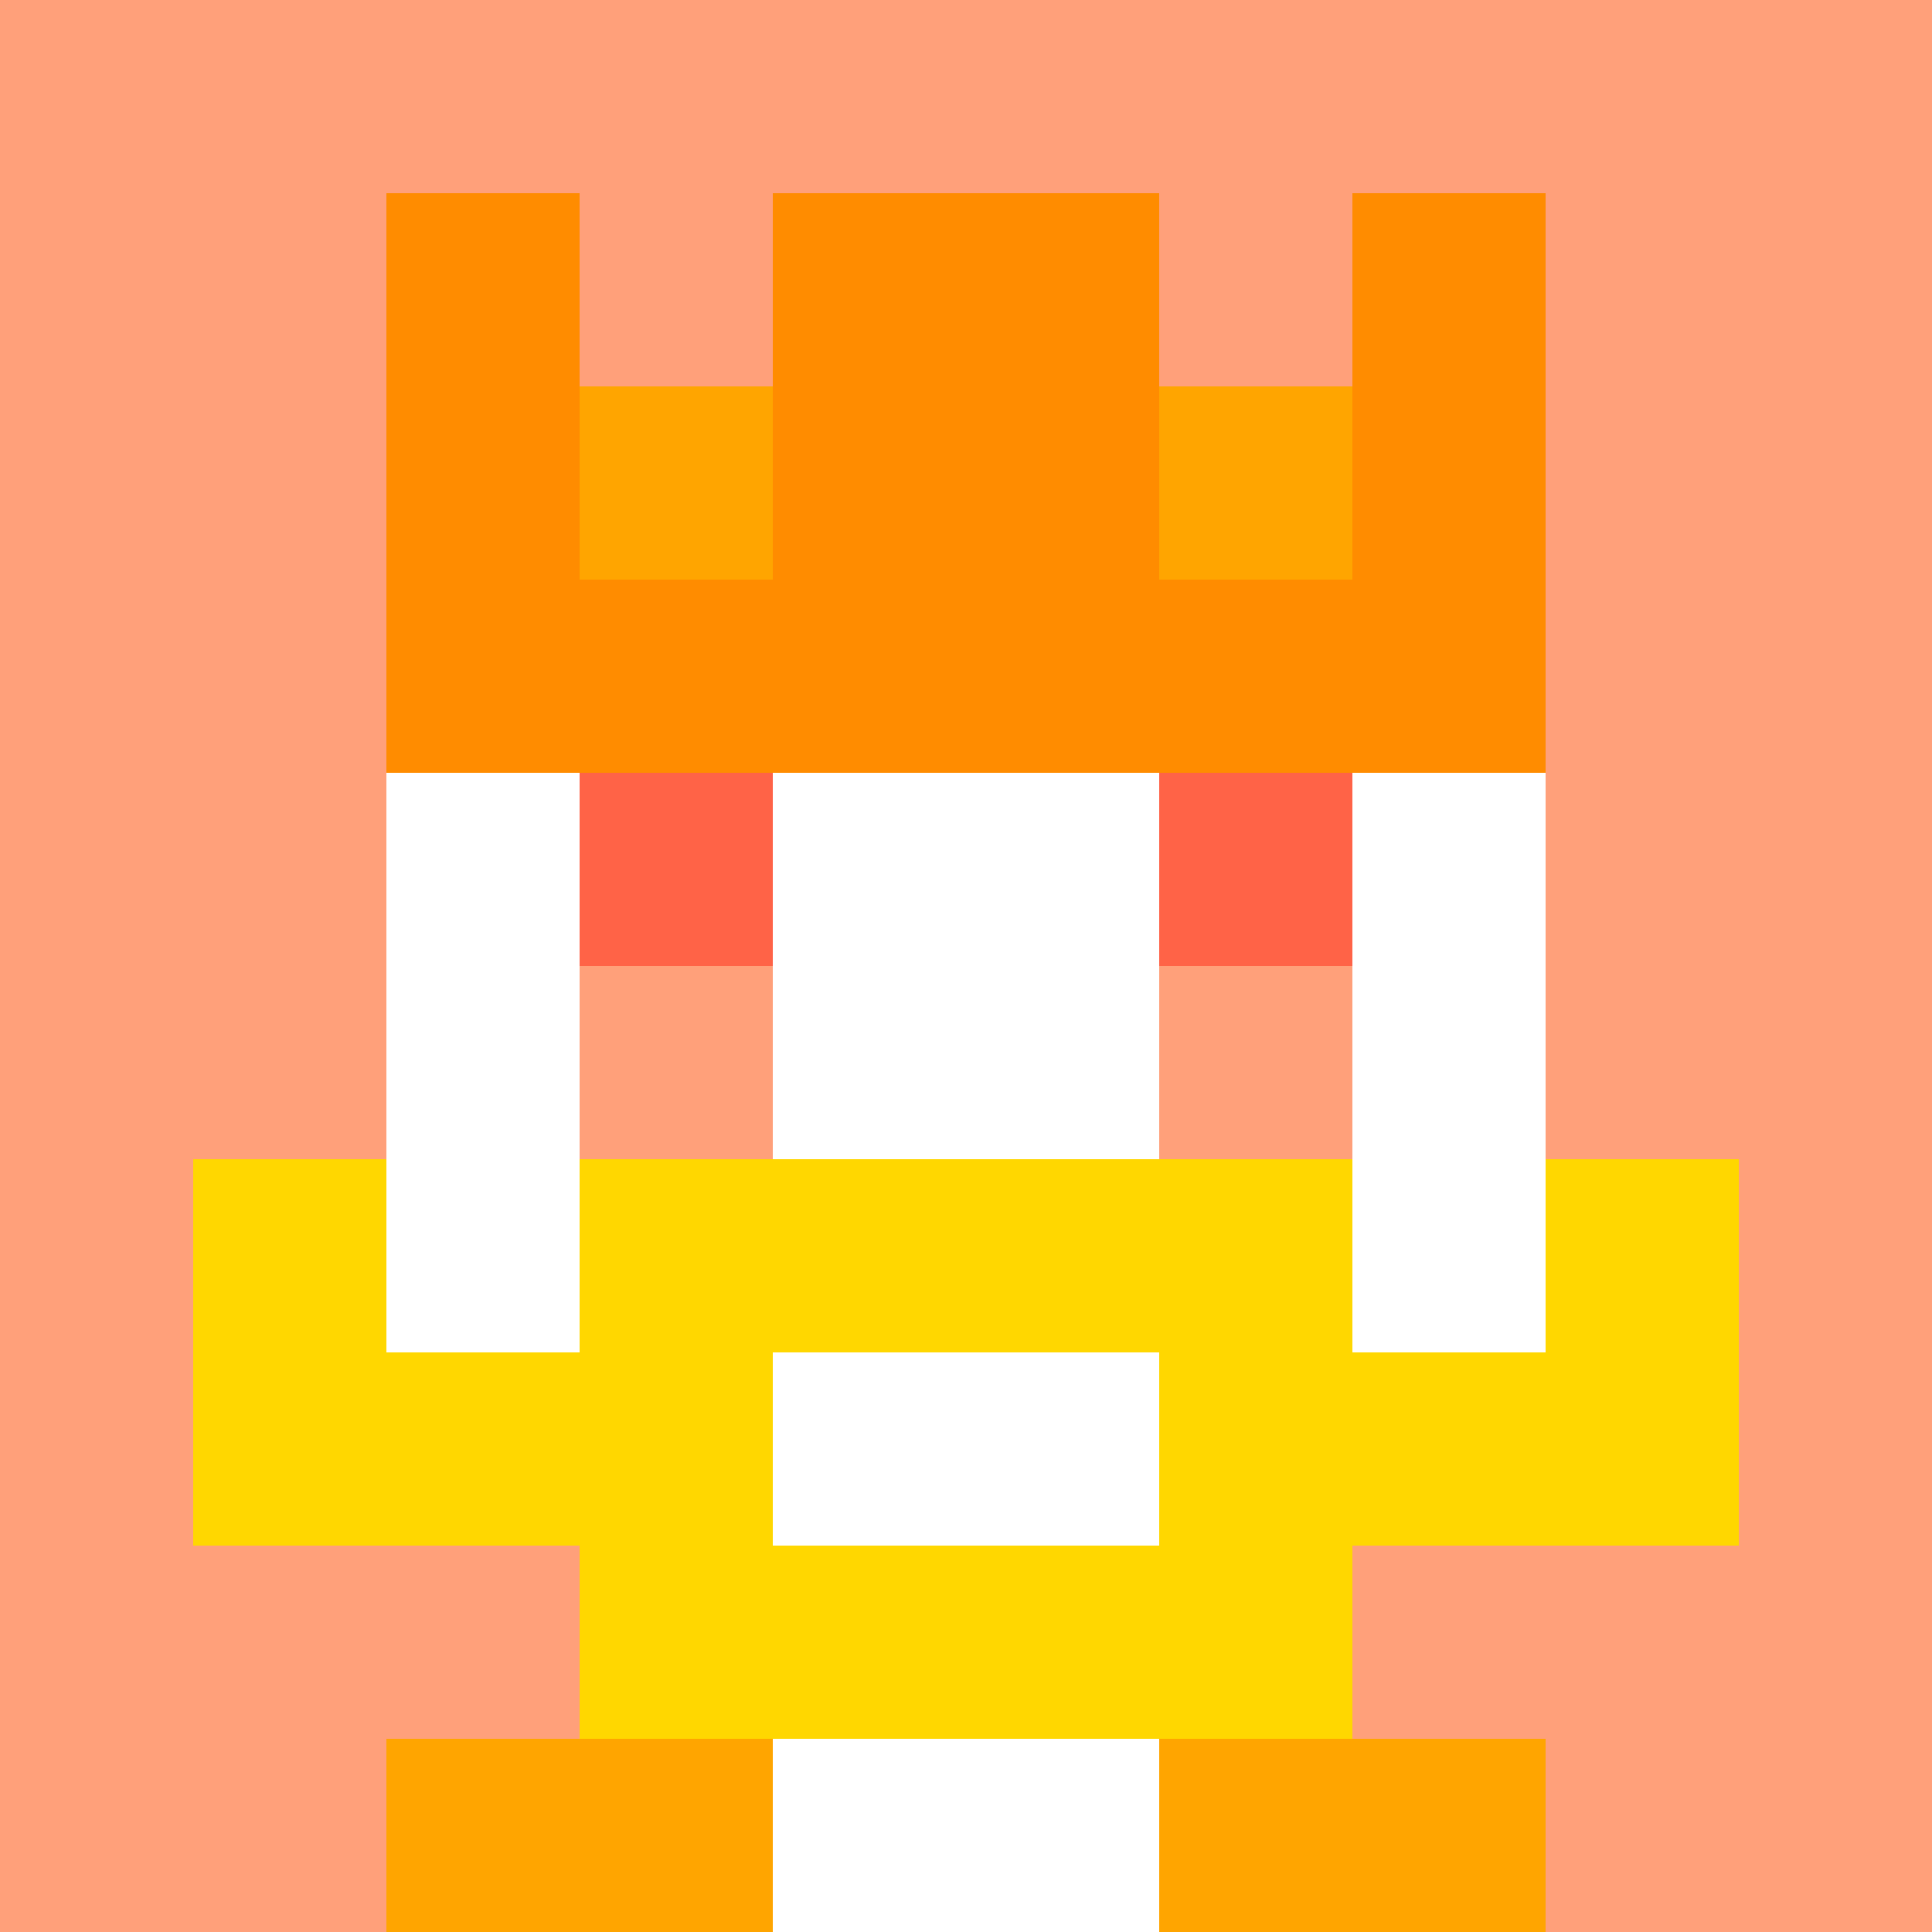
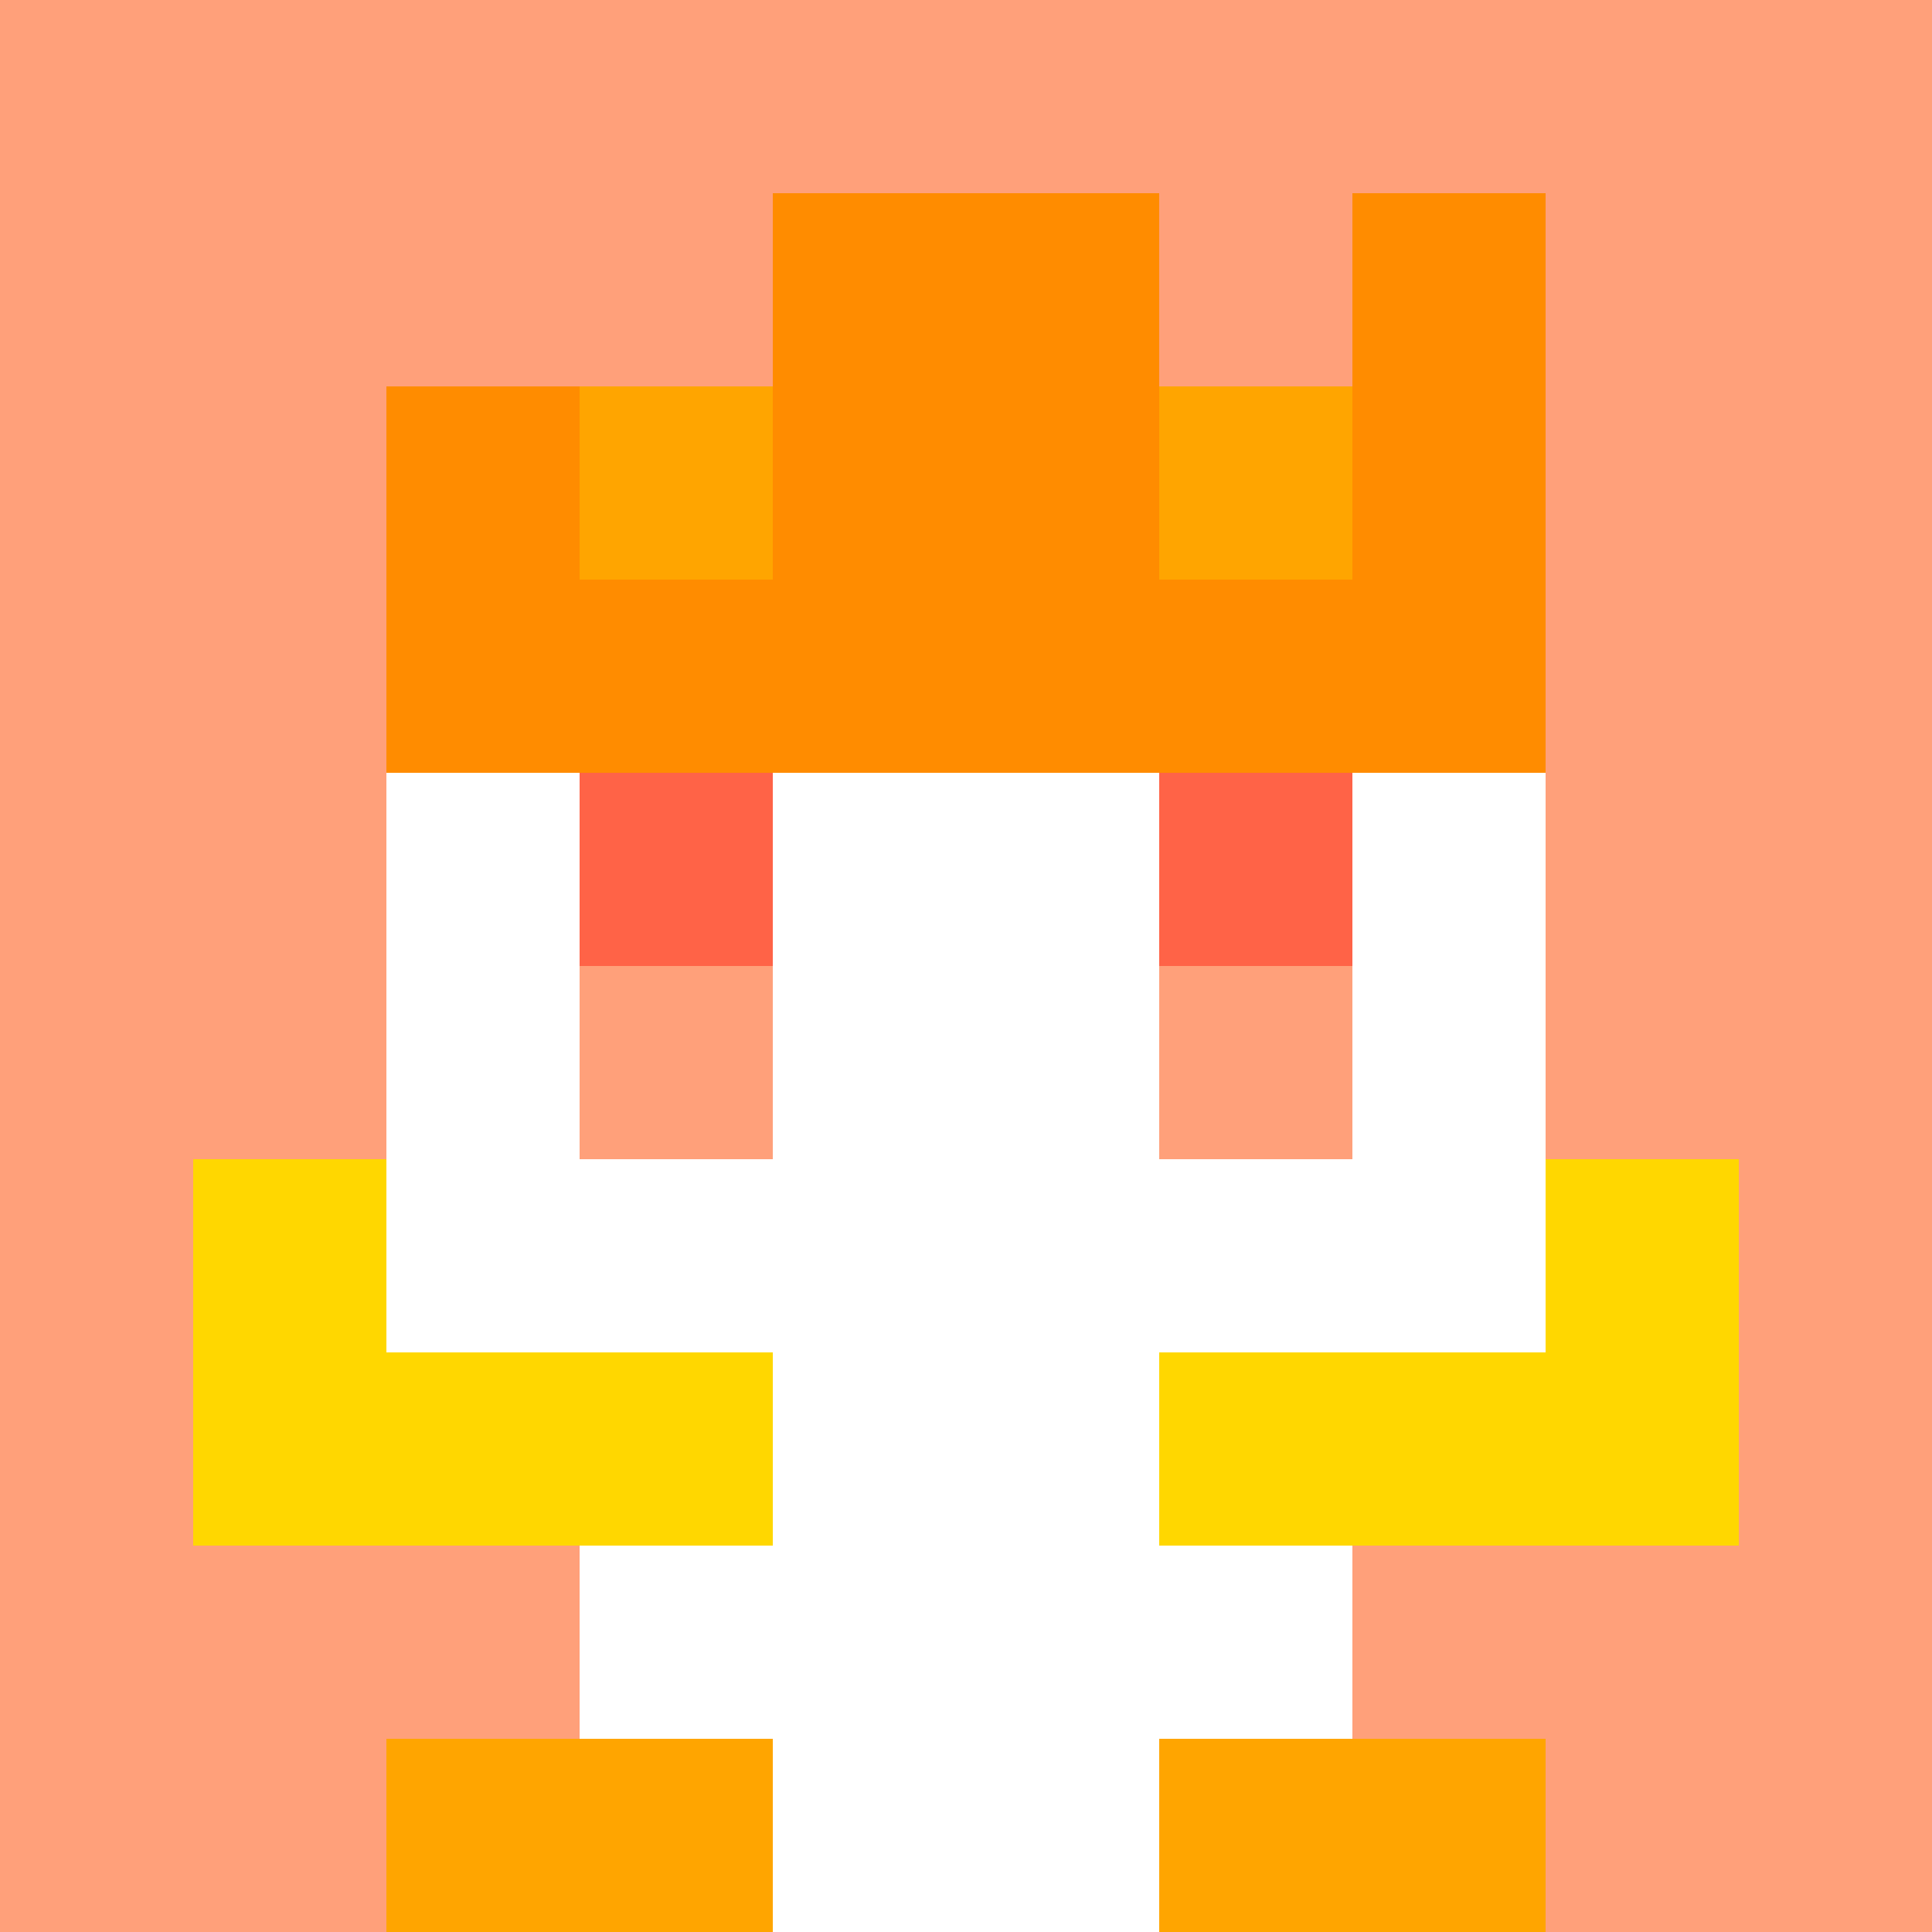
<svg xmlns="http://www.w3.org/2000/svg" version="1.1" width="941" height="941" viewBox="0 0 941 941">
  <title>'goose-pfp-royal' by Dmitri Cherniak</title>
  <desc>The Goose Is Loose (Orange Edition)</desc>
  <rect width="100%" height="100%" fill="#FFFFFF" />
  <g>
    <g id="0-0">
      <rect x="0" y="0" height="941" width="941" fill="#FFA07A" />
      <g>
        <rect id="0-0-3-2-4-7" x="282.3" y="188.2" width="376.4" height="658.7" fill="#FFFFFF" />
        <rect id="0-0-2-3-6-5" x="188.2" y="282.3" width="564.6" height="470.5" fill="#FFFFFF" />
        <rect id="0-0-4-8-2-2" x="376.4" y="752.8" width="188.2" height="188.2" fill="#FFFFFF" />
        <rect id="0-0-1-7-8-1" x="94.1" y="658.7" width="752.8" height="94.1" fill="#FFD700" />
-         <rect id="0-0-3-6-4-3" x="282.3" y="564.6" width="376.4" height="282.3" fill="#FFD700" />
        <rect id="0-0-4-7-2-1" x="376.4" y="658.7" width="188.2" height="94.1" fill="#FFFFFF" />
        <rect id="0-0-1-6-1-2" x="94.1" y="564.6" width="94.1" height="188.2" fill="#FFD700" />
        <rect id="0-0-8-6-1-2" x="752.8" y="564.6" width="94.1" height="188.2" fill="#FFD700" />
        <rect id="0-0-3-4-1-1" x="282.3" y="376.4" width="94.1" height="94.1" fill="#FF6347" />
        <rect id="0-0-6-4-1-1" x="564.6" y="376.4" width="94.1" height="94.1" fill="#FF6347" />
        <rect id="0-0-3-5-1-1" x="282.3" y="470.5" width="94.1" height="94.1" fill="#FFA07A" />
        <rect id="0-0-6-5-1-1" x="564.6" y="470.5" width="94.1" height="94.1" fill="#FFA07A" />
-         <rect id="0-0-2-1-1-2" x="188.2" y="94.1" width="94.1" height="188.2" fill="#FF8C00" />
        <rect id="0-0-4-1-2-2" x="376.4" y="94.1" width="188.2" height="188.2" fill="#FF8C00" />
        <rect id="0-0-7-1-1-2" x="658.7" y="94.1" width="94.1" height="188.2" fill="#FF8C00" />
        <rect id="0-0-2-2-6-2" x="188.2" y="188.2" width="564.6" height="188.2" fill="#FF8C00" />
        <rect id="0-0-3-2-1-1" x="282.3" y="188.2" width="94.1" height="94.1" fill="#FFA500" />
        <rect id="0-0-6-2-1-1" x="564.6" y="188.2" width="94.1" height="94.1" fill="#FFA500" />
        <rect id="0-0-2-9-2-1" x="188.2" y="846.9" width="188.2" height="94.1" fill="#FFA500" />
        <rect id="0-0-6-9-2-1" x="564.6" y="846.9" width="188.2" height="94.1" fill="#FFA500" />
      </g>
    </g>
  </g>
</svg>